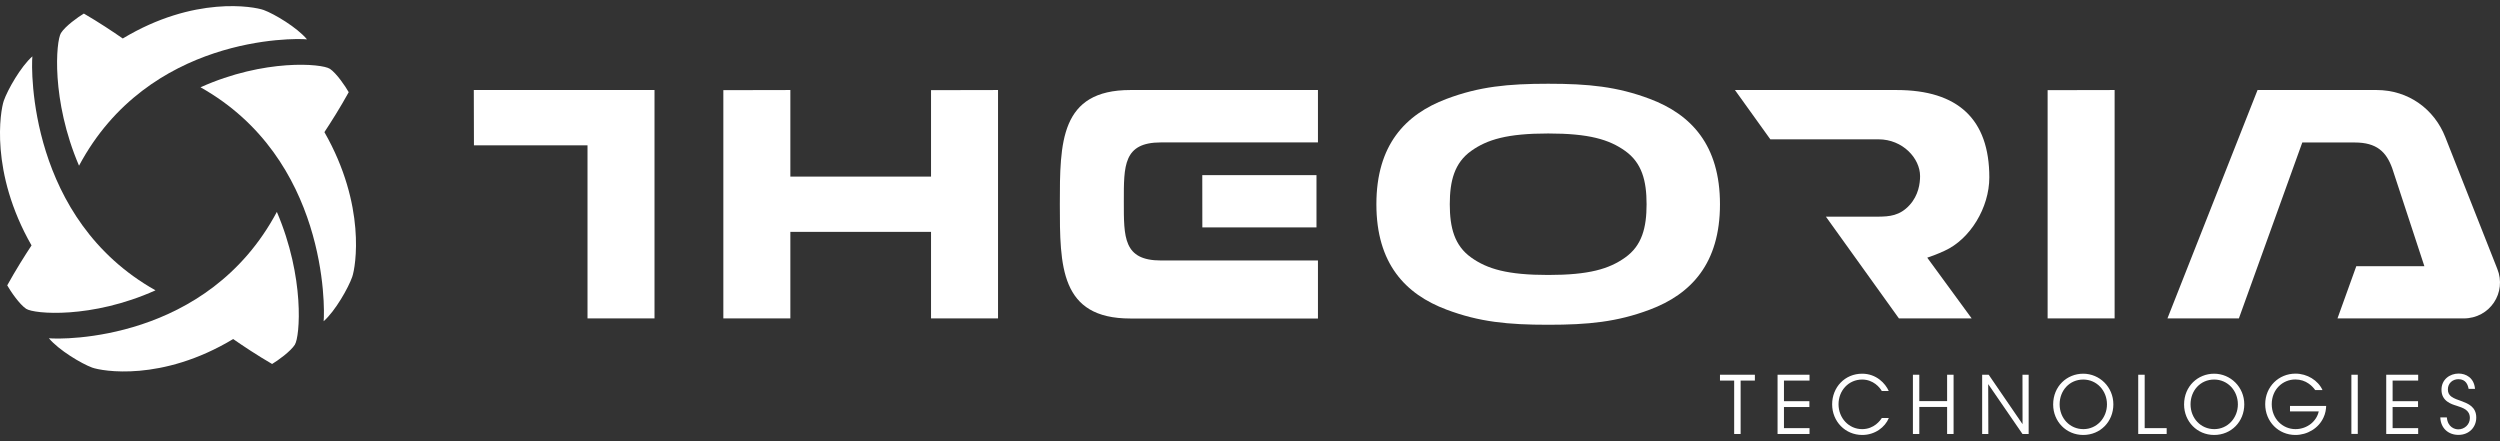
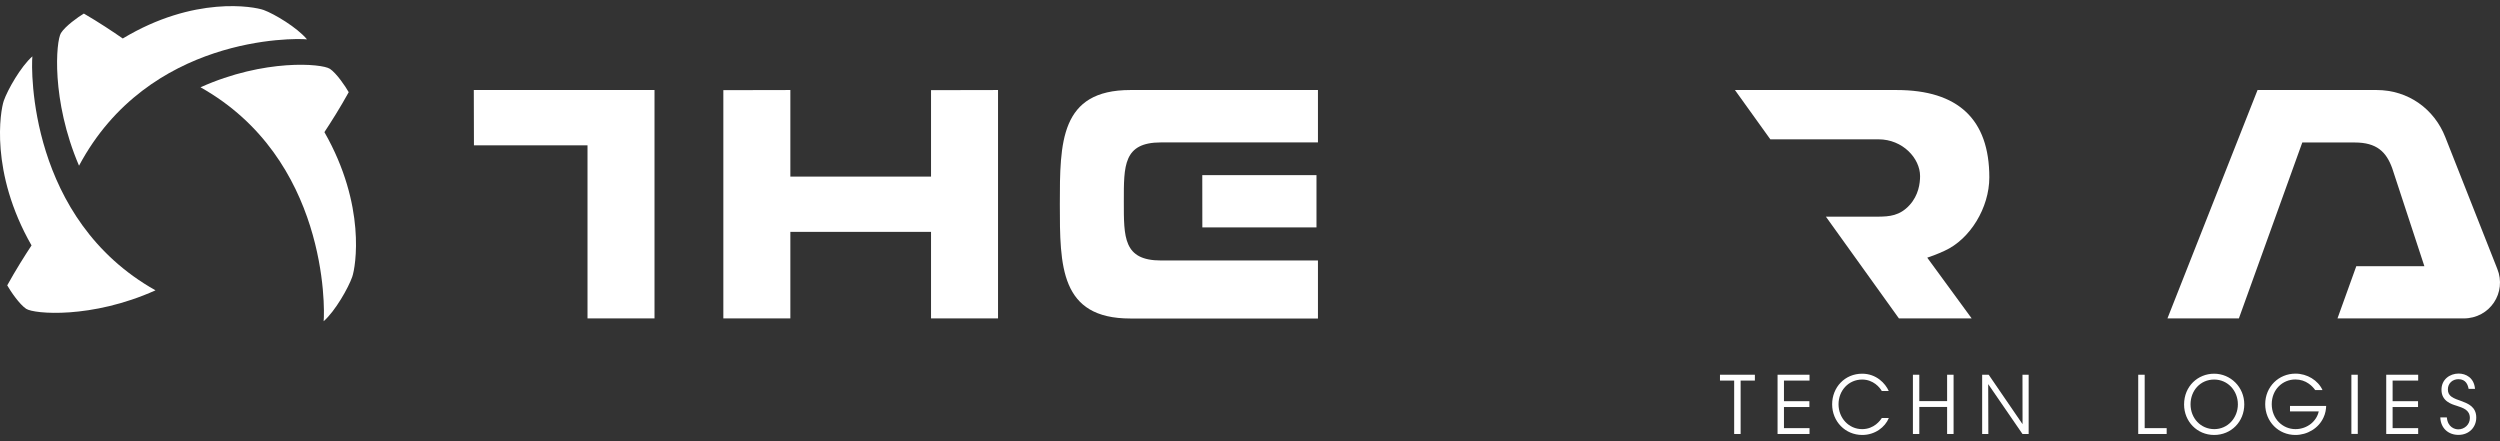
<svg xmlns="http://www.w3.org/2000/svg" width="204" height="36" viewBox="0 0 204 36" fill="none">
  <rect x="0" y="0" width="204" height="36" fill="#333333" stroke="none" />
  <g clip-path="url(#clip0_4261_12137)">
-     <path d="M126.332 26.501C129.604 26.501 131.954 26.272 134.625 25.266C137.994 24.002 140.35 21.502 140.35 16.668C140.35 11.833 137.994 9.334 134.625 8.069C131.954 7.063 129.61 6.834 126.332 6.834C123.053 6.834 120.709 7.063 118.039 8.069C114.669 9.334 112.313 11.833 112.313 16.668C112.313 21.502 114.669 24.002 118.039 25.266C120.709 26.272 123.053 26.501 126.332 26.501ZM126.332 22.437C123.002 22.437 121.363 21.949 120.05 21.014C118.681 20.038 118.302 18.573 118.302 16.668C118.302 14.762 118.681 13.292 120.05 12.315C121.363 11.38 123.002 10.892 126.332 10.892C129.661 10.892 131.301 11.38 132.613 12.315C133.983 13.292 134.361 14.756 134.361 16.668C134.361 18.579 133.983 20.044 132.613 21.014C131.301 21.949 129.661 22.437 126.332 22.437Z" fill="white" />
    <path d="M53.408 7.346H38.662L38.674 11.857H47.941V25.984H53.408V7.346Z" fill="white" />
-     <path d="M167.086 25.984H172.553V7.346L167.086 7.357V25.984Z" fill="white" />
    <path d="M59.025 25.984H64.493V18.92H75.972V25.984H81.439V7.346L75.972 7.357V14.409H64.493V7.346L59.025 7.357V25.984Z" fill="white" />
    <path d="M190.744 25.984H201.026C203.192 25.984 204.562 23.861 203.776 21.931L199.53 11.175C198.636 8.91 196.532 7.346 193.93 7.346H184.216L176.863 25.984H182.692L187.867 11.627H192.148C193.93 11.627 194.721 12.38 195.208 13.739L197.828 21.72H192.274L190.738 25.984H190.744Z" fill="white" />
    <path d="M107.425 18.555V14.291H98.106L98.111 18.555H107.425Z" fill="white" />
    <path d="M107.545 11.61V7.346H92.237C86.5 7.346 86.483 11.616 86.483 16.668C86.483 21.72 86.5 25.99 92.237 25.99H107.545V21.255H94.736C91.658 21.255 91.704 19.355 91.704 16.438C91.704 13.521 91.658 11.621 94.736 11.621H107.545V11.61Z" fill="white" />
    <path d="M154.953 25.984H160.89L157.263 21.026C158.019 20.779 158.672 20.467 158.672 20.467C160.759 19.526 162.329 16.95 162.329 14.474C162.329 9.739 159.784 7.346 154.764 7.346H141.571L144.459 11.369H153.285C155.268 11.369 156.678 12.927 156.678 14.368C156.678 14.956 156.558 15.932 155.818 16.738C155.016 17.615 154.162 17.668 153.285 17.679H148.993L154.953 25.984Z" fill="white" />
    <path d="M141.508 31.055H140.35V30.578H143.198V31.055H142.035V35.413H141.508V31.055Z" fill="white" />
    <path d="M145.049 30.578H147.657V31.055H145.571V32.737H147.646V33.213H145.571V34.936H147.657V35.413H145.049V30.578Z" fill="white" />
    <path d="M154.128 34.111C153.824 34.858 152.999 35.493 151.961 35.493C150.569 35.493 149.503 34.388 149.503 32.994C149.503 31.6 150.54 30.494 151.95 30.494C153.113 30.494 153.847 31.288 154.122 31.906H153.554C153.394 31.617 152.861 30.971 151.95 30.971C150.849 30.971 150.024 31.864 150.024 32.988C150.024 34.111 150.861 35.017 151.95 35.017C152.936 35.017 153.44 34.294 153.554 34.111H154.122H154.128Z" fill="white" />
    <path d="M156.093 35.413V30.578H156.615V32.731H158.884V30.578H159.412V35.413H158.884V33.207H156.615V35.413H156.093Z" fill="white" />
    <path d="M165.04 34.613L165.034 30.578H165.538V35.413H165.034L162.237 31.343L162.249 35.413H161.744V30.578H162.277L165.04 34.613Z" fill="white" />
-     <path d="M167.538 33.005C167.538 31.517 168.662 30.494 169.991 30.494C171.321 30.494 172.45 31.576 172.45 32.994C172.45 34.411 171.384 35.493 169.991 35.493C168.599 35.493 167.538 34.388 167.538 33.011V33.005ZM168.066 32.994C168.066 34.129 168.897 35.017 170.003 35.017C171.109 35.017 171.929 34.093 171.929 32.994C171.929 31.894 171.115 30.971 169.991 30.971C168.868 30.971 168.066 31.87 168.066 32.988V32.994Z" fill="white" />
    <path d="M174.479 30.578H175.006V34.936H176.8V35.413H174.479V30.578Z" fill="white" />
    <path d="M178.221 33.005C178.221 31.517 179.345 30.494 180.674 30.494C182.004 30.494 183.133 31.576 183.133 32.994C183.133 34.411 182.067 35.493 180.674 35.493C179.282 35.493 178.221 34.388 178.221 33.011V33.005ZM178.749 32.994C178.749 34.129 179.58 35.017 180.686 35.017C181.792 35.017 182.611 34.093 182.611 32.994C182.611 31.894 181.798 30.971 180.674 30.971C179.551 30.971 178.749 31.87 178.749 32.988V32.994Z" fill="white" />
    <path d="M188.921 31.829C188.772 31.623 188.595 31.447 188.394 31.306C188.09 31.088 187.718 30.965 187.299 30.965C186.268 30.965 185.374 31.776 185.374 32.982C185.374 34.188 186.279 35.017 187.311 35.017C187.81 35.017 188.245 34.84 188.572 34.582C188.904 34.311 189.133 33.947 189.208 33.57H186.864V33.123H189.815C189.81 33.405 189.747 33.758 189.603 34.058C189.196 34.964 188.257 35.493 187.305 35.493C185.93 35.493 184.841 34.411 184.841 32.982C184.841 31.553 185.947 30.488 187.311 30.488C188.268 30.488 189.151 31.035 189.517 31.829H188.921Z" fill="white" />
    <path d="M192.394 30.578H191.873V35.407H192.394V30.578Z" fill="white" />
    <path d="M194.716 30.578H197.323V31.055H195.237V32.737H197.312V33.213H195.237V34.936H197.323V35.413H194.716V30.578Z" fill="white" />
    <path d="M199.662 34.064C199.736 34.87 200.309 35.035 200.601 35.035C201.094 35.035 201.541 34.652 201.541 34.111C201.541 33.435 200.974 33.282 200.43 33.1C200.046 32.982 199.226 32.735 199.226 31.817C199.214 30.965 199.908 30.482 200.624 30.482C201.209 30.482 201.885 30.818 201.96 31.729H201.438C201.381 31.418 201.226 30.941 200.607 30.941C200.137 30.941 199.747 31.27 199.747 31.77C199.742 32.359 200.206 32.5 200.917 32.753C201.364 32.929 202.063 33.182 202.063 34.07C202.063 34.858 201.484 35.487 200.607 35.487C199.816 35.487 199.163 34.976 199.129 34.058H199.656L199.662 34.064Z" fill="white" />
    <path d="M26.908 5.606C27.458 5.97 28.192 7.052 28.455 7.523C27.779 8.752 26.994 9.993 26.472 10.781C29.894 16.774 29.023 21.785 28.742 22.591C28.432 23.479 27.36 25.379 26.409 26.214C26.518 25.137 26.707 12.934 16.362 7.123C21.589 4.77 26.283 5.194 26.908 5.611" fill="white" />
    <path d="M4.975 2.695C5.33 2.13 6.385 1.377 6.843 1.107C8.041 1.801 9.25 2.606 10.018 3.141C15.852 -0.37 20.73 0.53 21.52 0.818C22.386 1.136 24.237 2.236 25.051 3.212C24.002 3.1 12.11 2.906 6.448 13.522C4.155 8.158 4.568 3.341 4.975 2.695Z" fill="white" />
    <path d="M2.138 25.202C1.588 24.837 0.854 23.755 0.59 23.285C1.267 22.055 2.052 20.814 2.573 20.026C-0.848 14.039 0.029 9.034 0.309 8.223C0.619 7.334 1.691 5.435 2.642 4.6C2.533 5.676 2.344 17.88 12.689 23.691C7.462 26.043 2.768 25.62 2.143 25.202" fill="white" />
-     <path d="M24.071 28.113C23.715 28.677 22.661 29.43 22.203 29.701C21.005 29.007 19.795 28.201 19.027 27.666C13.187 31.177 8.304 30.283 7.519 29.995C6.654 29.677 4.803 28.577 3.989 27.601C5.038 27.713 16.93 27.907 22.592 17.291C24.885 22.655 24.472 27.472 24.065 28.113" fill="white" />
  </g>
  <defs>
    <clipPath id="clip0_4261_12137">
      <rect width="204" height="35" fill="white" transform="translate(0 0.5)" />
    </clipPath>
  </defs>
</svg>